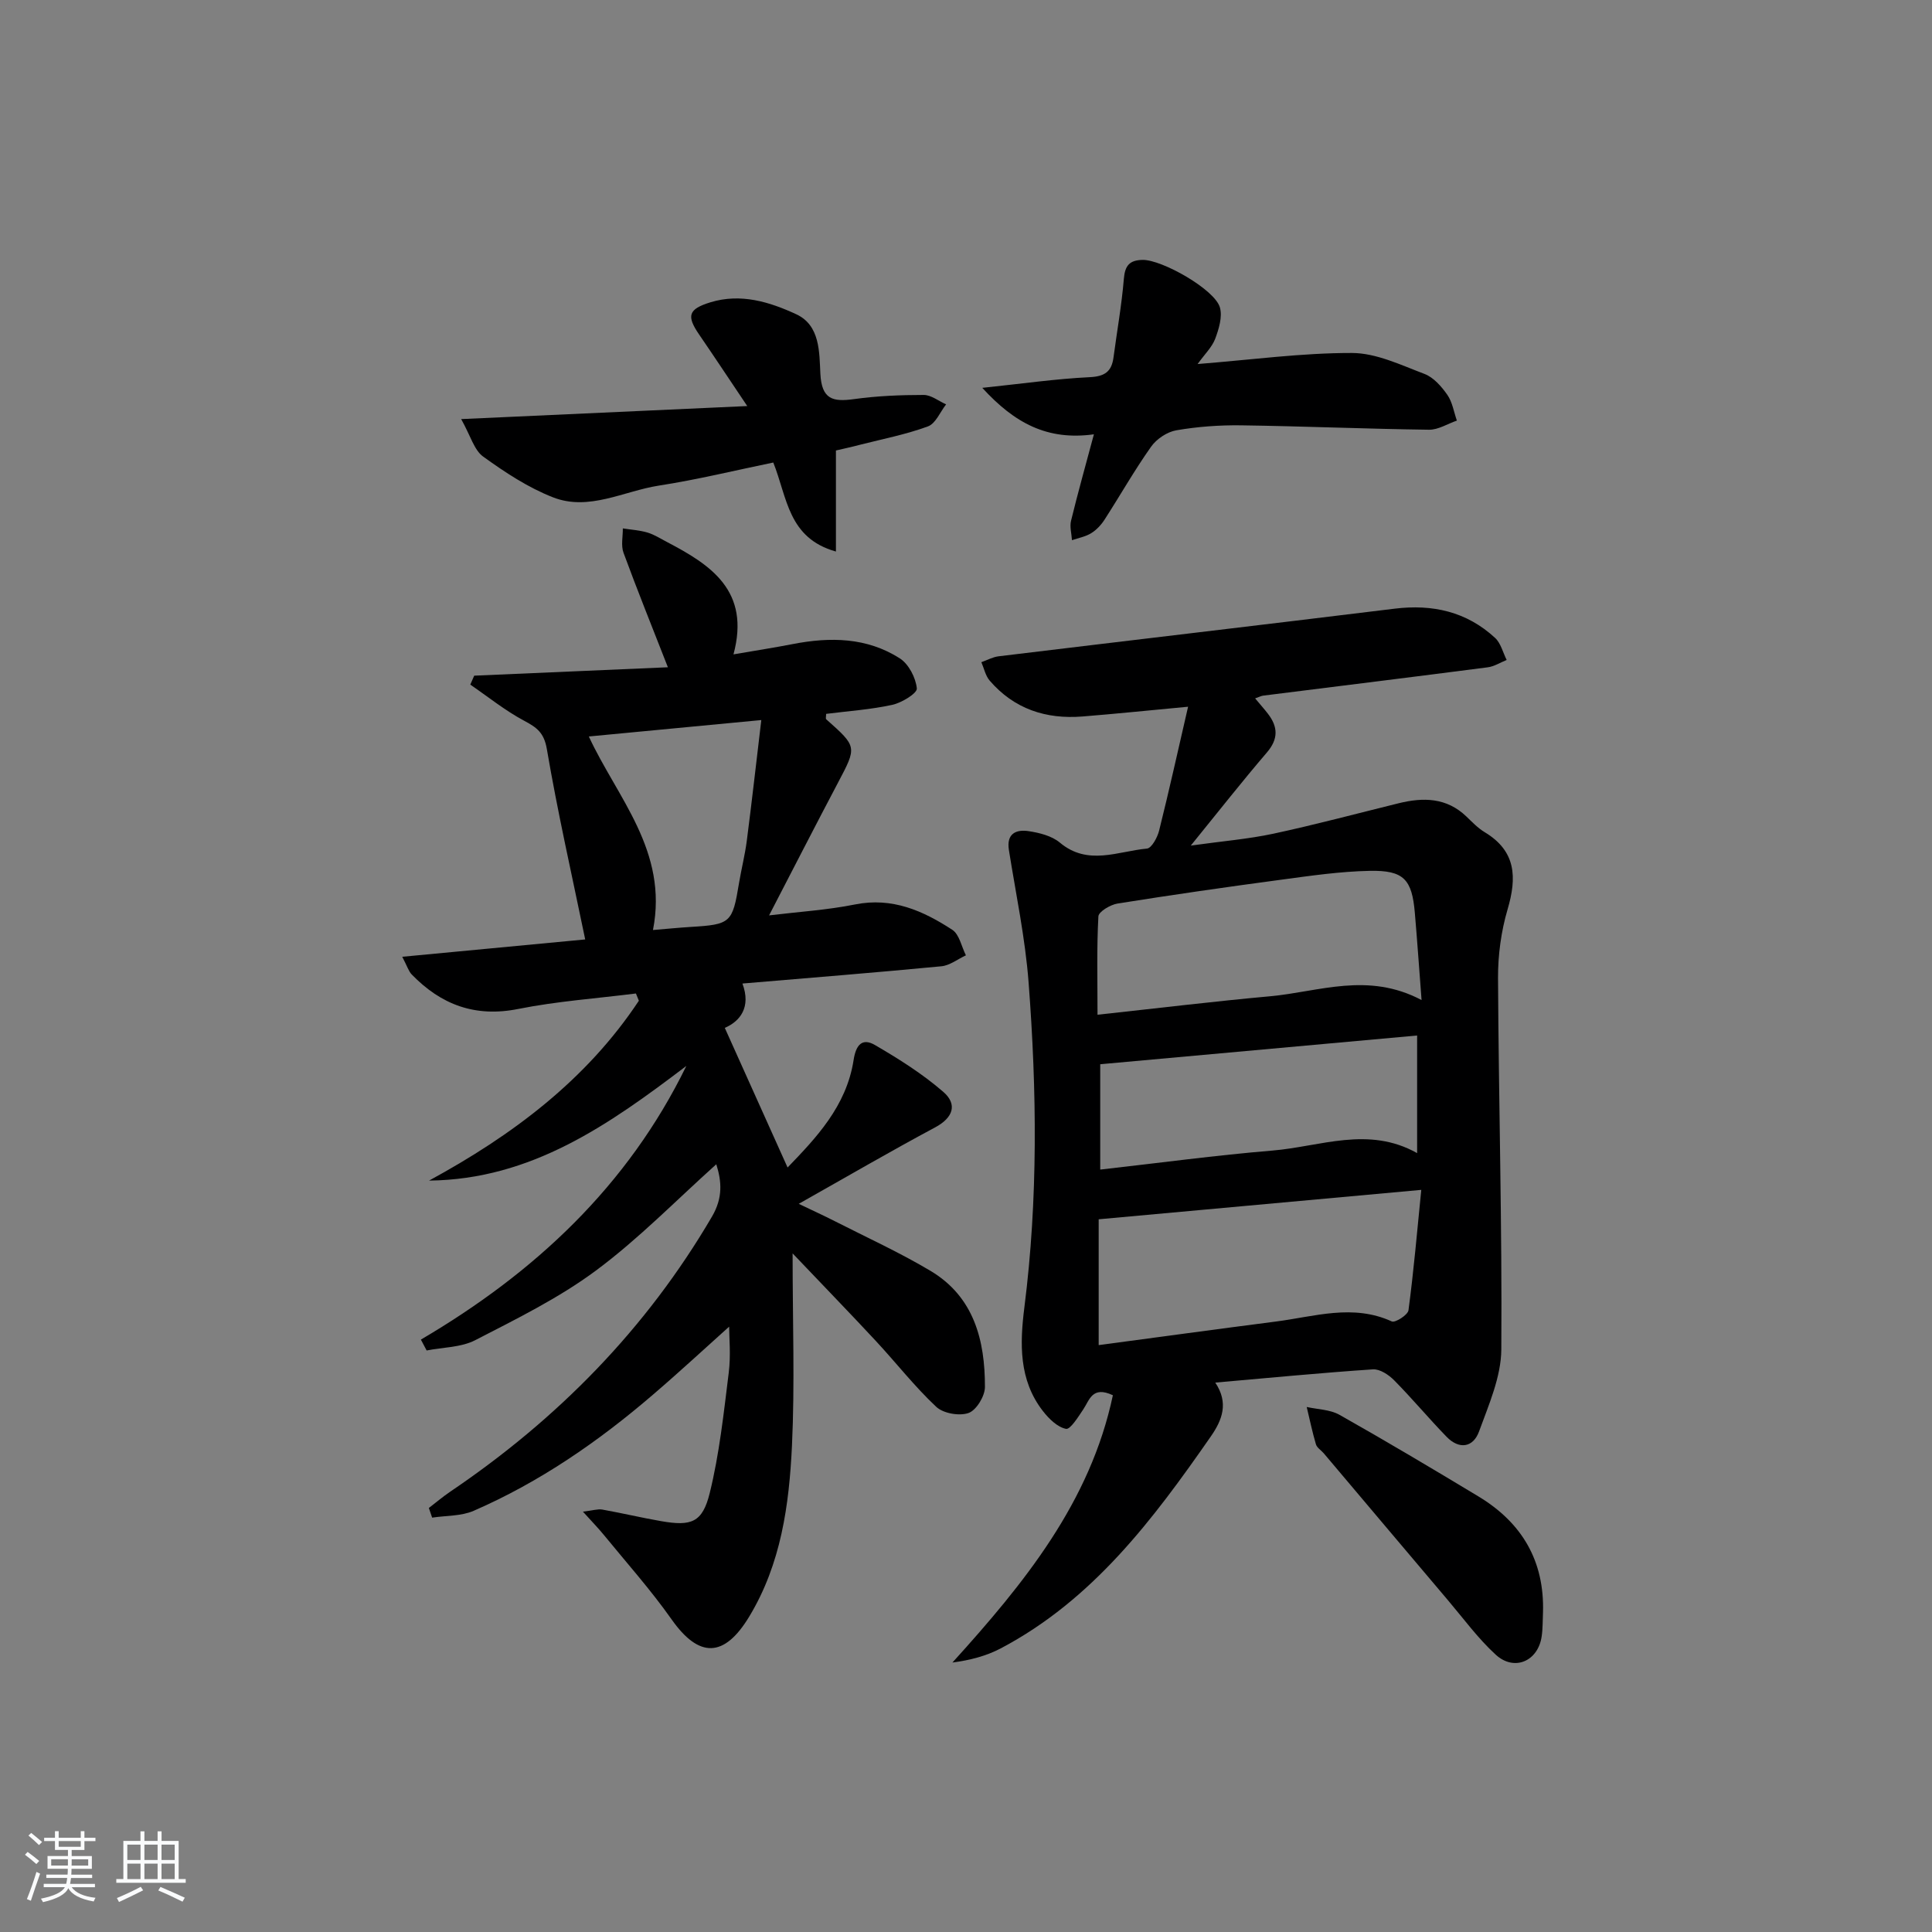
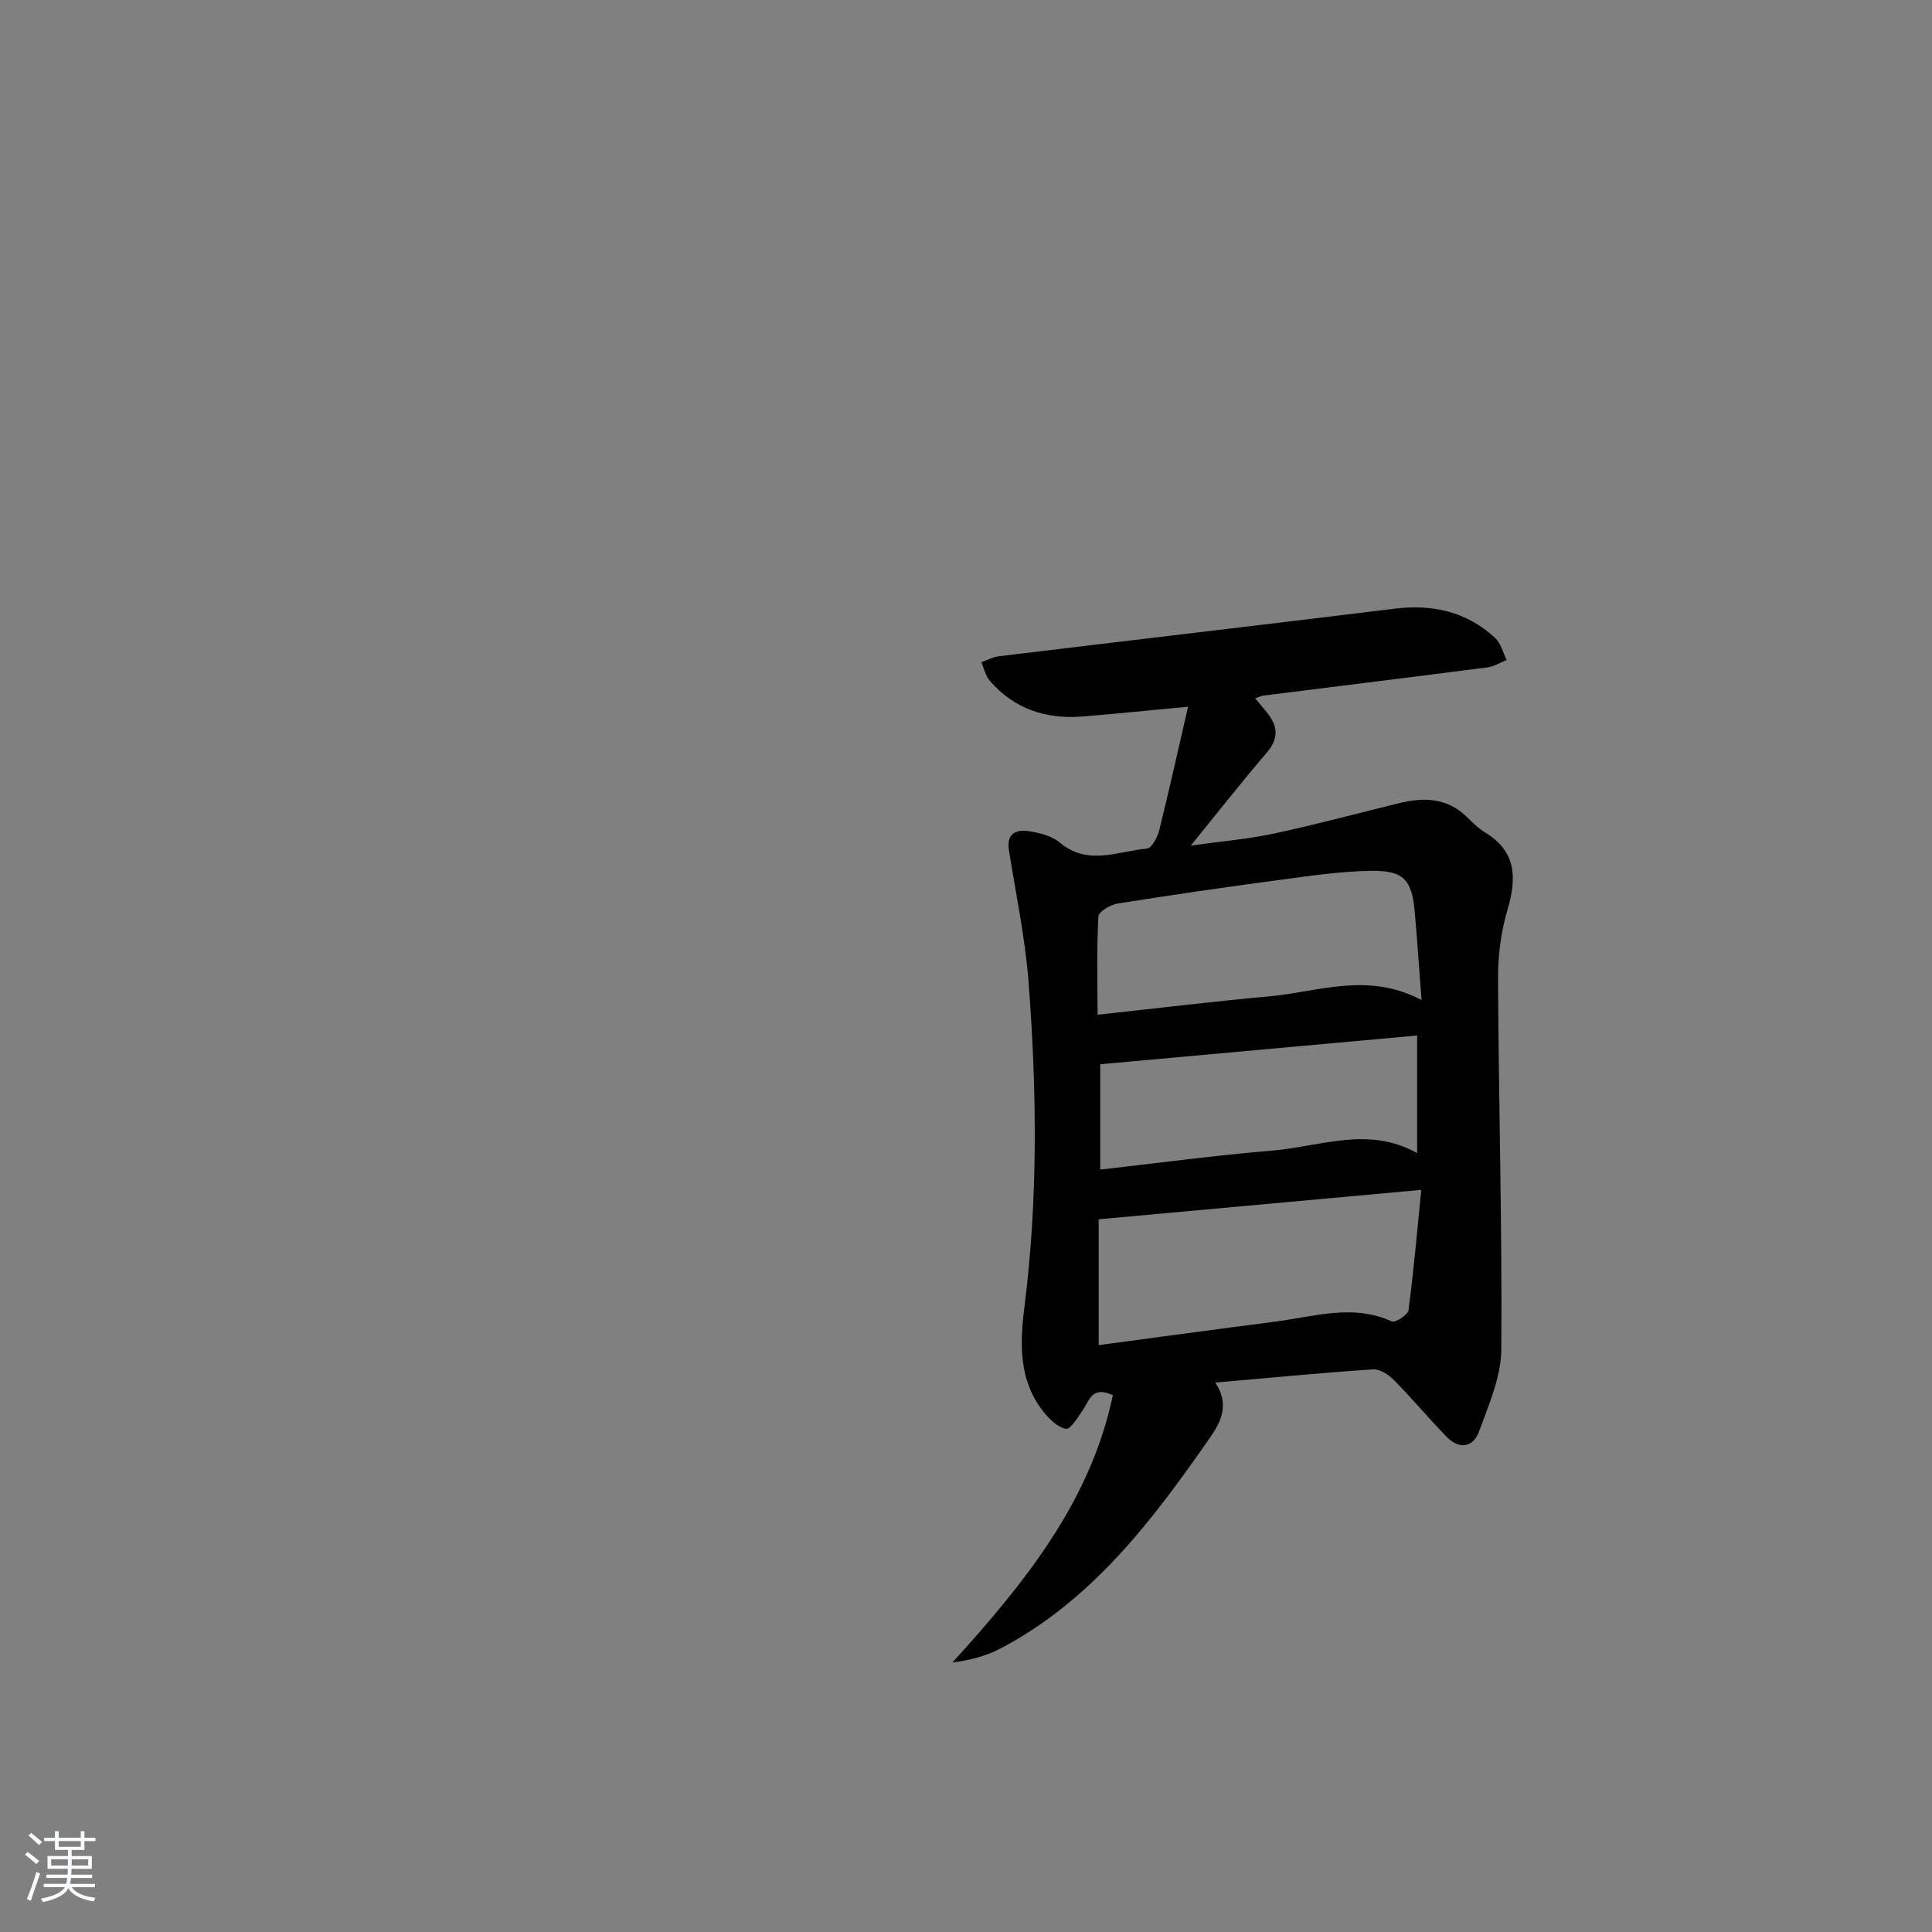
<svg xmlns="http://www.w3.org/2000/svg" enable-background="new 0 0 400 400" viewBox="0 0 400 400">
  <rect x="0" y="0" width="400" height="400" fill="#808080" stroke="none" />
  <path d="m5.17 384 .55-.58c.85.61 1.65 1.24 2.4 1.87l-.59.64c-.83-.73-1.62-1.38-2.36-1.93m1.22 9.53-.82-.34c.71-1.76 1.37-3.64 1.98-5.63.24.13.5.25.76.36-.6 1.67-1.24 3.54-1.92 5.61m-.5-13.5.57-.54c.56.44 1.31 1.06 2.26 1.87l-.65.64c-.67-.66-1.4-1.32-2.18-1.97m3.25.46h2.24v-1.36h.77v1.36h4.57v-1.36h.76v1.36h2.28v.69h-2.28v1.84h-2.64v1.26h4.18v2.64h-4.21c0 .45-.02.86-.05 1.21h4.32v.69h-4.38c-.04.34-.1.75-.19 1.22h5.15v.69h-4.82c.87 1.19 2.51 1.92 4.93 2.19-.17.31-.3.57-.37.76-2.77-.49-4.52-1.41-5.26-2.76-.56 1.26-2.3 2.23-5.24 2.9-.12-.24-.26-.48-.43-.72 2.73-.55 4.38-1.34 4.96-2.38h-4.38v-.69h4.65c.1-.38.17-.79.21-1.22h-4.32v-.69h4.4c.03-.34.05-.75.05-1.21h-4.2v-2.64h4.23v-1.26h-2.69v-1.84h-2.24zm1.46 4.46v1.29h3.45c.01-.4.02-.57.01-.53v-.32-.45h-3.46zm1.55-2.59h4.57v-1.19h-4.57zm6.11 2.59h-3.42v.77c-.01.19-.01.37-.02.53h3.44z" fill="#fafbfc" />
-   <path d="m32.63 379.16h.82v1.98h3.54v7.89h1.46v.78h-14.37v-.78h1.46v-7.89h3.54v-1.98h.82v1.98h2.73zm-3.49 11.48.5.73c-1.61.82-3.28 1.63-5 2.42-.13-.27-.28-.55-.44-.82 1.75-.73 3.4-1.5 4.94-2.33m-2.78-5.55h2.73v-3.18h-2.73zm0 3.95h2.73v-3.2h-2.73zm3.54-3.95h2.73v-3.18h-2.73zm0 3.95h2.73v-3.2h-2.73zm7.89 4.68c-1.84-.92-3.51-1.7-5.02-2.32l.45-.73c1.89.8 3.57 1.55 5.04 2.23zm-1.62-11.81h-2.73v3.18h2.73zm-2.73 7.13h2.73v-3.2h-2.73z" fill="#fafbfc" />
  <g fill="#000001">
-     <path d="m88.83 244.43c17.23-9.37 32.55-20.81 43.44-37.24-.2-.5-.41-1-.61-1.5-8.13 1.03-16.34 1.6-24.35 3.2-8.93 1.79-15.99-.87-22.07-7.14-.64-.66-.91-1.66-1.96-3.66 13.24-1.26 25.78-2.45 37.88-3.59-2.78-13.46-5.72-26.37-7.94-39.41-.59-3.44-2.1-4.47-4.72-5.88-3.92-2.09-7.44-4.94-11.13-7.47.27-.62.54-1.23.81-1.85 13.28-.58 26.56-1.15 40.1-1.74-3.26-8.34-6.35-15.98-9.19-23.71-.55-1.5-.12-3.35-.14-5.04 1.7.27 3.44.37 5.08.85 1.41.42 2.71 1.26 4.03 1.95 9.11 4.76 17.34 10.11 13.8 23.28 4.83-.83 8.56-1.41 12.26-2.13 7.74-1.51 15.37-1.4 22.18 2.96 1.84 1.18 3.3 4.01 3.52 6.22.1 1-3.12 2.97-5.08 3.4-4.49.98-9.13 1.29-13.7 1.87 0 .55-.13.99.02 1.12 6.43 5.71 6.37 5.67 2.43 13.14-4.72 8.94-9.32 17.93-14.26 27.46 6.19-.75 12.06-1.11 17.78-2.26 7.7-1.55 14.1 1.3 20.16 5.25 1.46.96 1.9 3.48 2.81 5.28-1.7.79-3.34 2.11-5.1 2.27-13.55 1.3-27.13 2.38-41.17 3.57 1.85 4.92-.52 7.84-3.65 9.18 4.38 9.73 8.6 19.13 13 28.91 5.81-6.04 12.19-12.64 13.67-22.26.49-3.2 1.82-4.6 4.4-3.11 4.94 2.87 9.85 5.97 14.16 9.7 2.96 2.56 2.11 5.34-1.71 7.38-9.2 4.92-18.22 10.18-28.21 15.81 2.89 1.39 5.18 2.43 7.42 3.57 6.65 3.39 13.48 6.5 19.88 10.32 8.99 5.37 11.27 14.38 11.25 24.04 0 1.88-1.77 4.79-3.38 5.37-1.9.68-5.24.1-6.7-1.27-4.47-4.19-8.28-9.09-12.47-13.6-5.38-5.79-10.89-11.46-17.27-18.17 0 14.28.47 27.05-.13 39.78-.58 12.28-2.25 24.49-8.84 35.4-5.19 8.59-10.4 8.66-16.09.59-4.3-6.1-9.3-11.7-14.03-17.49-1.12-1.37-2.37-2.65-4.32-4.81 2.06-.24 3.08-.59 4.01-.43 4.08.73 8.11 1.69 12.2 2.4 6.2 1.08 8.53.31 10.04-5.81 2.01-8.15 2.9-16.59 3.94-24.95.45-3.6.08-7.3.08-9.51-4.79 4.29-10.19 9.3-15.78 14.09-11.28 9.69-23.44 18.09-37.12 24.04-2.58 1.12-5.71.97-8.59 1.41-.23-.67-.45-1.34-.68-2 1.45-1.11 2.85-2.3 4.36-3.33 22.25-15.04 40.63-33.7 54.26-57 2.29-3.92 2-7.3.89-10.83-8.31 7.45-16.07 15.44-24.91 22-7.68 5.7-16.45 10.01-25 14.42-2.94 1.51-6.68 1.47-10.06 2.13-.4-.75-.79-1.5-1.19-2.25 23.62-13.87 42.85-31.84 54.96-56.66-15.98 12.14-32.07 23.51-53.27 23.74zm46.36-51.88c2.93-.24 5.37-.49 7.82-.64 8.27-.5 8.64-.84 9.99-9.04.49-2.95 1.24-5.86 1.62-8.82 1.05-8.15 1.97-16.32 3-24.97-12.73 1.21-24.2 2.31-35.71 3.4 5.86 12.67 16.49 23.71 13.28 40.07z" />
    <path d="m230.41 288.87c-4.28-2-4.82.98-6.14 2.94-1.04 1.55-2.68 4.2-3.57 4.02-1.78-.36-3.55-2.1-4.78-3.69-5.01-6.44-4.78-13.99-3.83-21.5 2.84-22.39 2.58-44.83.87-67.24-.7-9.19-2.63-18.29-4.08-27.42-.54-3.42 1.51-4.29 4.09-3.9 2.25.34 4.8.98 6.47 2.38 5.8 4.86 12 1.78 18.02 1.23.97-.09 2.17-2.3 2.52-3.71 2.06-8.23 3.89-16.52 6-25.66-8.41.79-15.12 1.48-21.85 2.02-7.58.61-14.18-1.56-19.23-7.43-.87-1.01-1.16-2.53-1.72-3.81 1.19-.42 2.35-1.07 3.57-1.22 27.33-3.31 54.67-6.51 81.99-9.86 7.88-.97 14.92.62 20.79 6.04 1.2 1.1 1.63 3.03 2.41 4.58-1.31.52-2.58 1.35-3.93 1.52-15.48 2.01-30.97 3.91-46.46 5.86-.43.05-.84.28-1.69.57 1.01 1.21 1.86 2.16 2.64 3.17 2.1 2.72 2.21 5.22-.21 8.04-5.06 5.9-9.86 12.02-15.75 19.27 6.56-.92 11.9-1.35 17.09-2.46 8.71-1.87 17.32-4.18 25.97-6.31 5.09-1.25 9.9-1.18 13.99 2.74 1.2 1.15 2.38 2.4 3.79 3.25 6.52 3.92 6.7 9.35 4.75 15.98-1.34 4.55-2 9.47-1.98 14.22.13 25.63.86 51.26.68 76.89-.04 5.69-2.6 11.47-4.61 16.99-1.22 3.35-4.13 3.78-6.73 1.09-3.7-3.81-7.11-7.91-10.84-11.68-1.12-1.14-2.96-2.36-4.39-2.27-10.75.72-21.48 1.76-32.65 2.74 2.8 4.19 1.48 7.71-.95 11.19-11.93 17.16-24.41 33.79-43.47 43.84-2.96 1.56-6.29 2.44-10 2.93 14.88-16.43 28.54-33.21 33.22-55.34zm-2.94-10.38c12.46-1.66 24.57-3.32 36.69-4.88 7.97-1.02 15.94-3.71 24-.02.7.32 3.32-1.35 3.45-2.31 1.08-8.09 1.78-16.23 2.65-24.93-23.01 2.1-44.76 4.08-66.79 6.09zm66.85-71.44c-.52-6.81-.91-12.42-1.39-18.02-.59-6.97-2.28-8.87-9.34-8.73-6.11.12-12.22 1.01-18.3 1.83-11.32 1.51-22.64 3.14-33.92 4.94-1.48.24-3.9 1.67-3.96 2.66-.36 6.56-.18 13.15-.18 20.36 12.45-1.35 24.11-2.77 35.8-3.83 10.07-.93 20.17-5.09 31.29.79zm-66.53 13.29v21.81c12.33-1.39 23.97-2.97 35.67-3.94 9.89-.82 19.85-5.15 29.94.53 0-8.33 0-16.14 0-24.35-22.2 2.01-43.95 3.98-65.61 5.95z" />
-     <path d="m173.07 93.27v20.92c-9.94-2.79-10.06-11.17-12.97-18.43-7.91 1.63-15.75 3.55-23.7 4.78-7.27 1.13-14.46 5.33-21.9 2.43-5.15-2.01-9.95-5.18-14.47-8.44-1.87-1.35-2.59-4.28-4.55-7.76 20.32-.93 39.24-1.79 59.23-2.7-3.71-5.52-6.79-10.18-9.95-14.79-2.67-3.89-2.26-5.28 2.32-6.69 6.29-1.93 12.27-.08 17.79 2.48 4.95 2.3 4.75 7.89 4.98 12.32.27 5.31 2.58 5.85 6.97 5.24 4.76-.66 9.61-.86 14.42-.86 1.55 0 3.09 1.26 4.64 1.95-1.23 1.57-2.16 3.97-3.76 4.56-4.48 1.65-9.23 2.58-13.89 3.76-1.89.5-3.81.91-5.16 1.23z" />
-     <path d="m247.95 75.37c11.21-.89 21.59-2.31 31.96-2.29 5.02.01 10.13 2.49 15.02 4.34 1.87.71 3.51 2.59 4.72 4.32 1.05 1.5 1.35 3.54 1.98 5.34-1.93.66-3.86 1.92-5.78 1.89-12.97-.17-25.94-.73-38.91-.91-4.47-.06-9 .27-13.4 1.03-1.91.33-4.1 1.8-5.23 3.41-3.44 4.86-6.39 10.07-9.62 15.08-.7 1.09-1.68 2.14-2.77 2.81-1.18.73-2.64.99-3.98 1.45-.08-1.35-.5-2.78-.19-4.03 1.4-5.74 3-11.43 4.73-17.89-9.64 1.33-16.41-2.3-23.11-9.62 8.25-.86 15.23-1.87 22.24-2.21 3.14-.15 4.54-1.17 4.93-4.09.72-5.42 1.69-10.82 2.14-16.26.23-2.76 1.17-3.88 3.89-3.93 3.99-.07 14.95 6.12 16 9.85.55 1.94-.22 4.45-.98 6.49-.66 1.73-2.15 3.15-3.64 5.22z" />
-     <path d="m319.46 333.86c-.08 1.66-.03 3.34-.28 4.98-.76 5.11-5.67 7.25-9.5 3.75-3.65-3.34-6.63-7.42-9.84-11.21-8.61-10.15-17.18-20.33-25.77-30.49-.54-.63-1.41-1.15-1.62-1.86-.75-2.54-1.29-5.15-1.91-7.73 2.28.51 4.83.52 6.78 1.62 9.69 5.47 19.26 11.16 28.79 16.91 8.99 5.43 13.68 13.34 13.35 24.03z" />
  </g>
</svg>